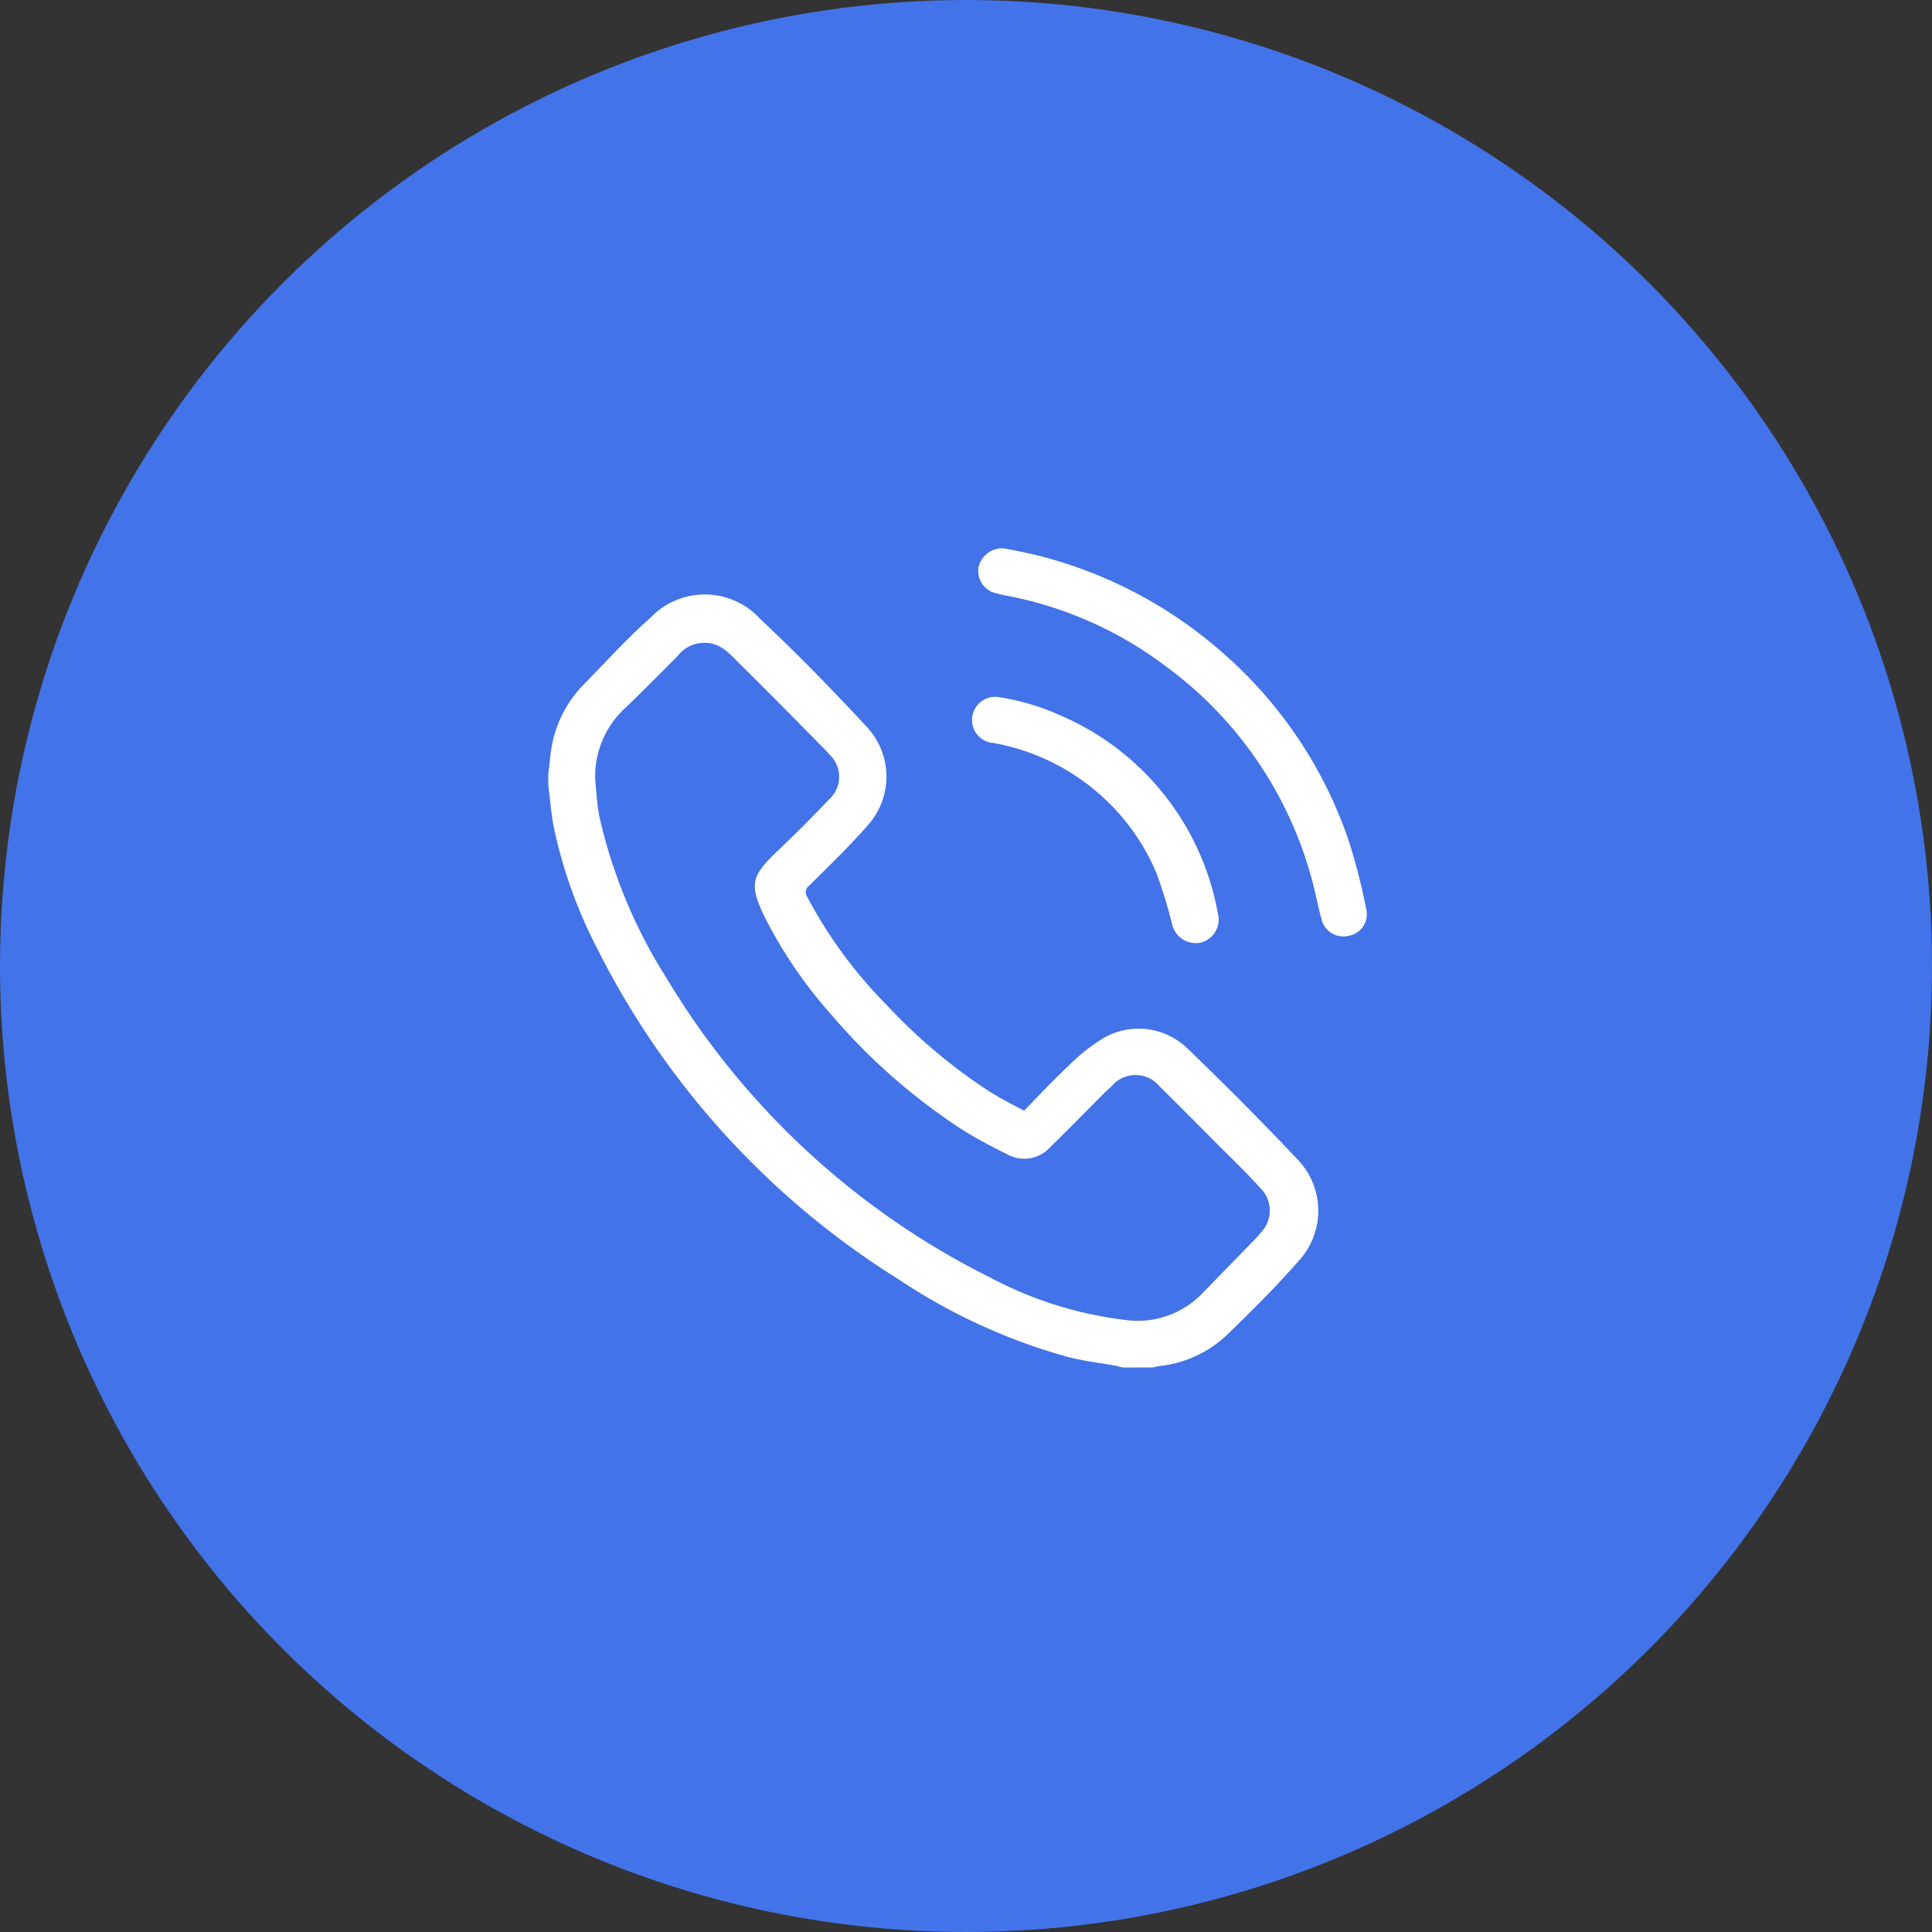
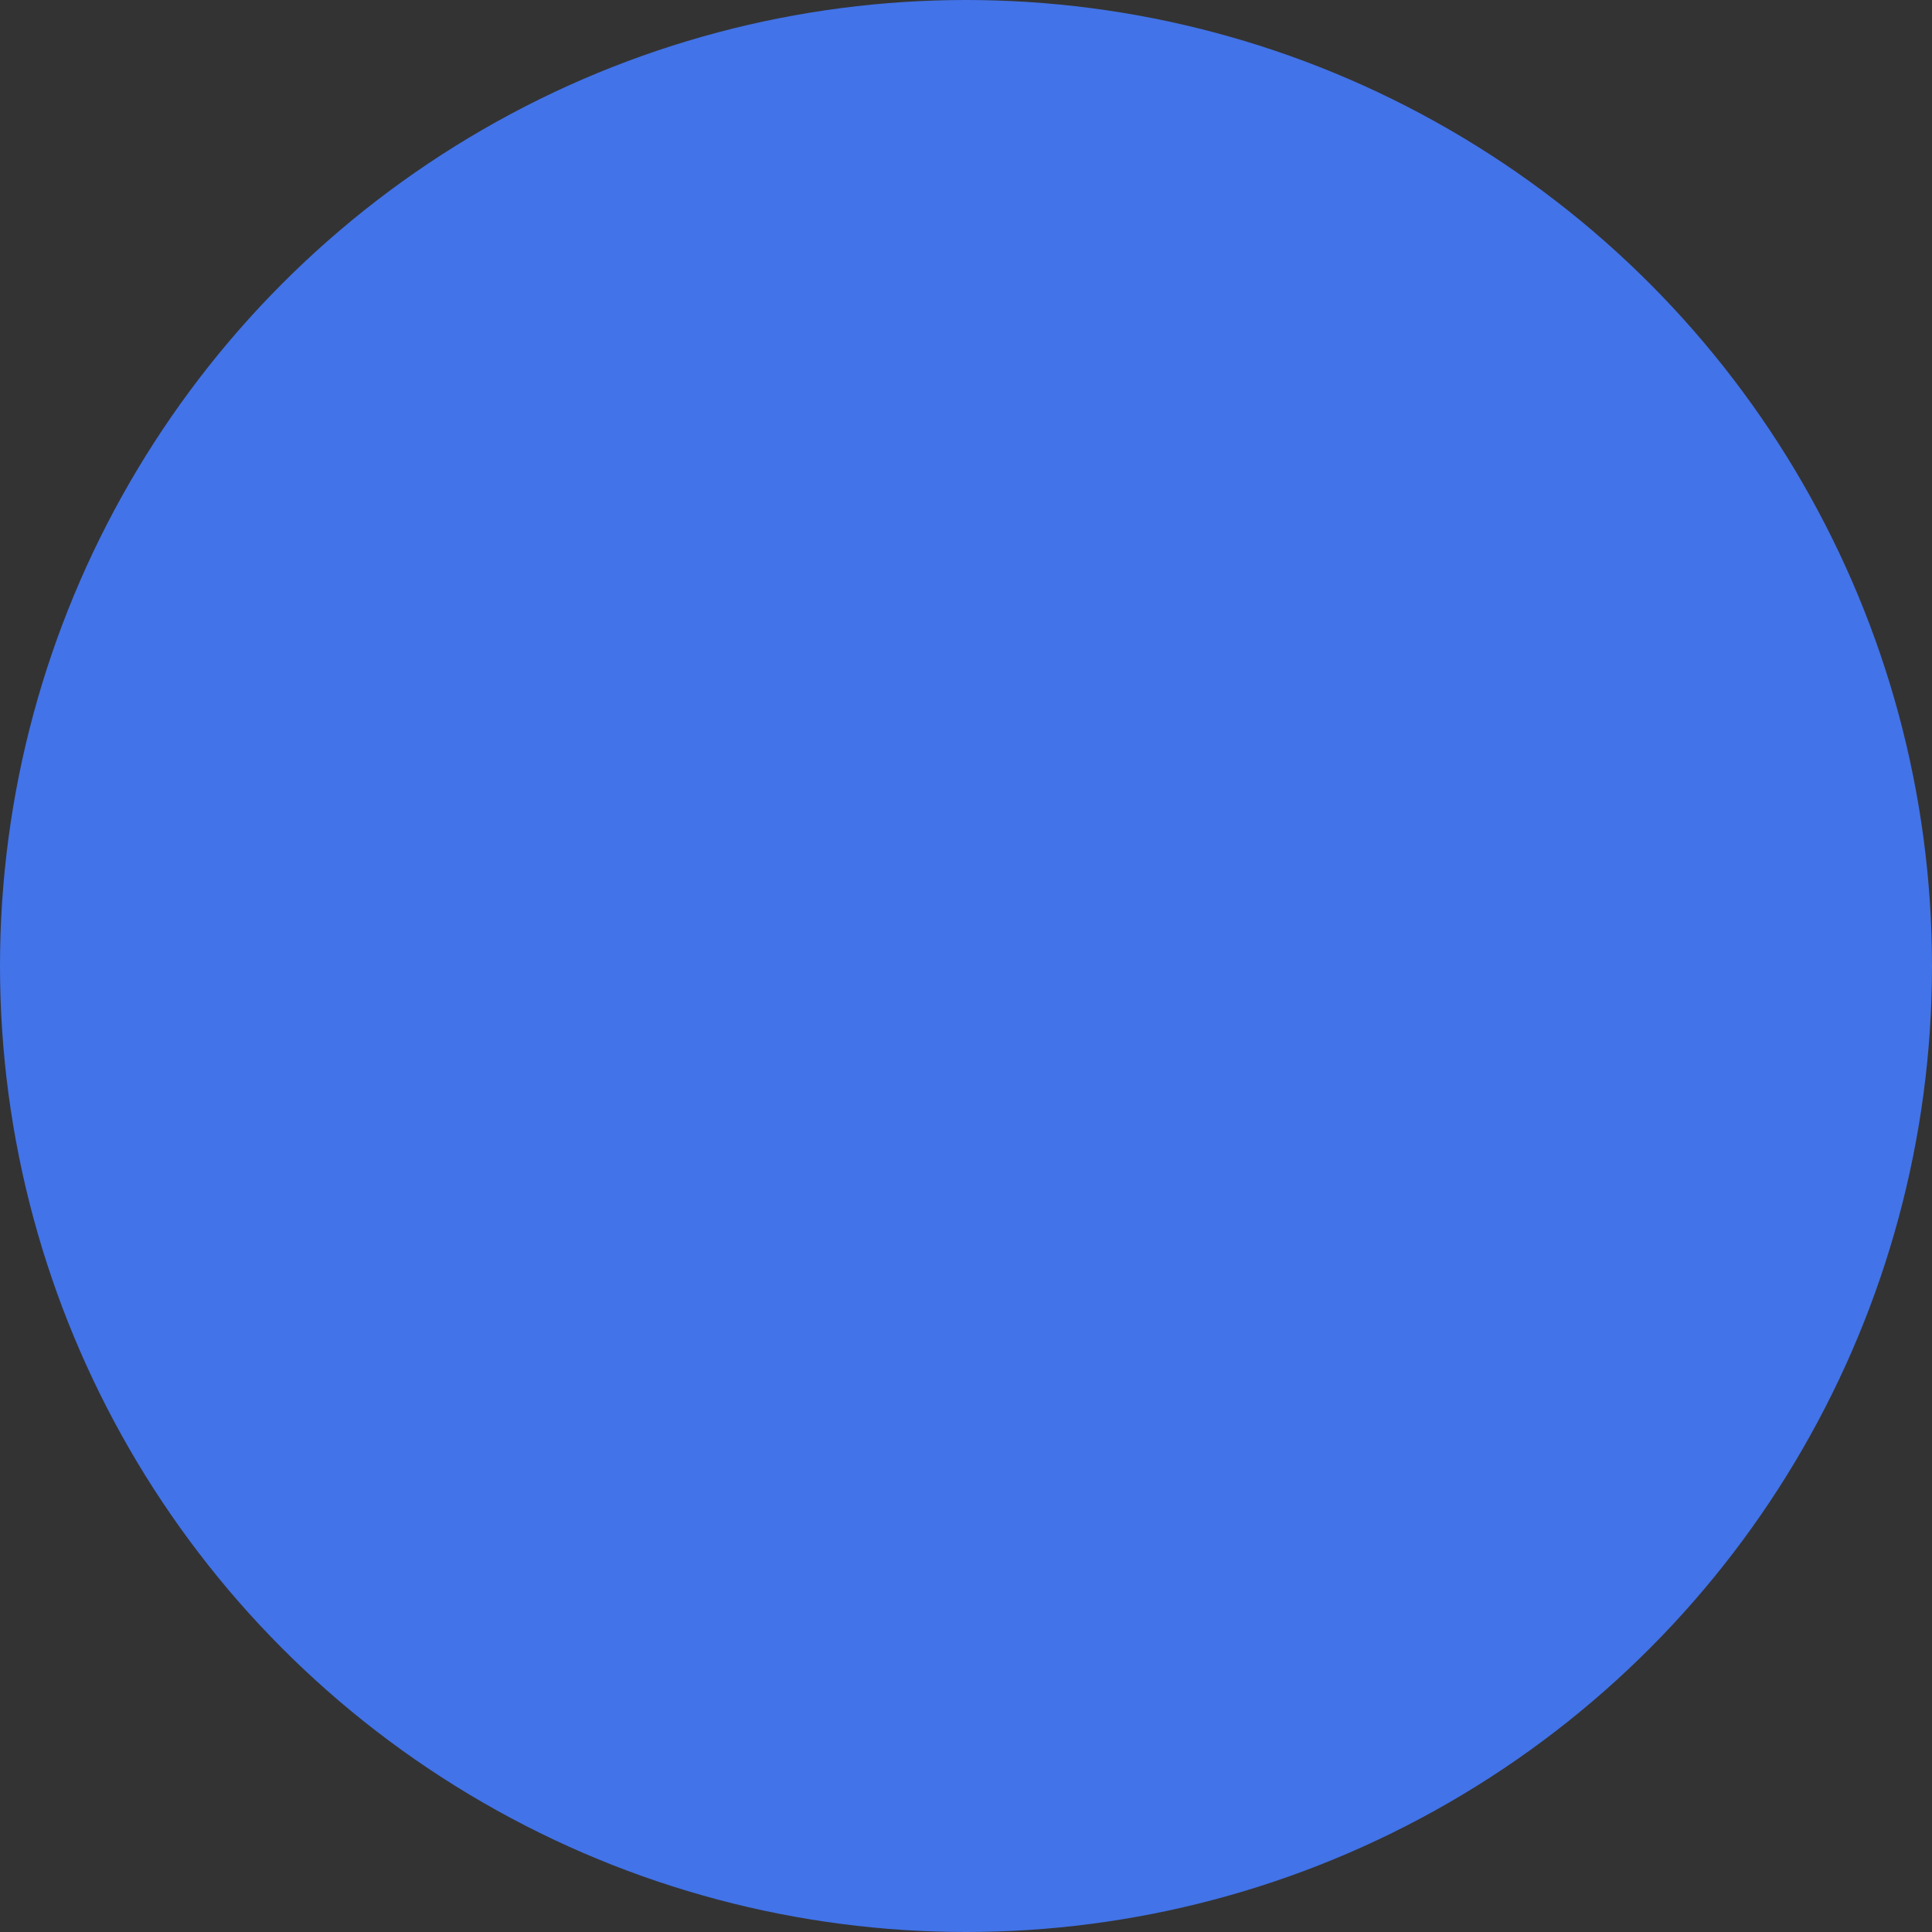
<svg xmlns="http://www.w3.org/2000/svg" width="74" height="74" viewBox="0 0 74 74">
  <rect x="0" y="0" width="74" height="74" fill="#333333" stroke="none" />
  <defs>
    <clipPath id="clip-path">
      <rect id="Rectangle_48" data-name="Rectangle 48" width="31.354" height="31.378" transform="translate(0 0)" fill="#fff" />
    </clipPath>
  </defs>
  <g id="Group_61" data-name="Group 61" transform="translate(-365 -486)">
    <circle id="Ellipse_1" data-name="Ellipse 1" cx="37" cy="37" r="37" transform="translate(365 486)" fill="#4273e8" />
    <g id="Group_13" data-name="Group 13" transform="translate(386 507)">
      <g id="Group_48" data-name="Group 48" transform="translate(0 0)" clip-path="url(#clip-path)">
-         <path id="Path_124" data-name="Path 124" d="M0,8.638c.053-.37.071-.722.141-1.093A4.511,4.511,0,0,1,1.357,5.218c.848-.864,1.657-1.763,2.556-2.556a2.875,2.875,0,0,1,4.213.053c1.41,1.322,2.767,2.715,4.09,4.144a2.787,2.787,0,0,1,.018,3.755c-.705.811-1.481,1.551-2.239,2.309a.311.311,0,0,0-.076.433l.005.007a17.44,17.44,0,0,0,3,4.09A21.156,21.156,0,0,0,16.887,20.8c.423.264.864.494,1.34.74.565-.582,1.11-1.163,1.692-1.71a7.138,7.138,0,0,1,1.357-1.075,2.69,2.69,0,0,1,3.191.388c1.444,1.393,2.873,2.82,4.248,4.283a2.83,2.83,0,0,1,.035,3.861c-.864.987-1.8,1.921-2.75,2.838a4.42,4.42,0,0,1-2.626,1.2l-.212.053H22c-.071-.018-.141-.035-.194-.053-.652-.123-1.34-.194-1.974-.37a22.447,22.447,0,0,1-6.4-2.944A31.7,31.7,0,0,1,1.886,15.354,18.249,18.249,0,0,1,.212,10.683C.106,10.154.071,9.607,0,9.078v-.44M1.8,8.9c.035.353.053.705.106,1.058a4.453,4.453,0,0,0,.088.476A19.579,19.579,0,0,0,4.53,16.463,30.1,30.1,0,0,0,16.976,27.957a14.664,14.664,0,0,0,5.13,1.6,3.418,3.418,0,0,0,2.926-1l2.009-2.063c.106-.106.194-.212.283-.317a1.209,1.209,0,0,0-.053-1.675c-.476-.529-.987-1.023-1.5-1.534-.793-.793-1.57-1.586-2.362-2.362a1.189,1.189,0,0,0-1.8-.035,3.386,3.386,0,0,1-.264.247c-.705.705-1.393,1.41-2.1,2.1a1.338,1.338,0,0,1-1.622.317c-.6-.3-1.181-.6-1.745-.952a23.241,23.241,0,0,1-5.042-4.424,17.517,17.517,0,0,1-2.574-3.79c-.565-1.2-.476-1.516.476-2.433q1.031-.978,2.009-2.009A1.164,1.164,0,0,0,10.769,7.9a2.1,2.1,0,0,0-.194-.212c-1.181-1.2-2.362-2.4-3.561-3.579a2.12,2.12,0,0,0-.458-.353,1.289,1.289,0,0,0-1.6.37c-.67.67-1.34,1.357-2.027,2.009A3.558,3.558,0,0,0,1.8,8.9ZM17.434,0c.37.071.828.159,1.269.264A16.978,16.978,0,0,1,25.931,4.09a16.662,16.662,0,0,1,4.707,7.051,22.668,22.668,0,0,1,.688,2.662.837.837,0,0,1-.594,1.023c-.025.007-.051.012-.076.017a.858.858,0,0,1-1.038-.627l0-.008c-.141-.494-.229-1.023-.37-1.516a14.933,14.933,0,0,0-5.606-8.18,14.646,14.646,0,0,0-6.1-2.7c-.176-.035-.335-.071-.511-.123a.882.882,0,0,1-.547-.987A.947.947,0,0,1,17.434,0M17.2,5.694a9.038,9.038,0,0,1,2.449.722,10.22,10.22,0,0,1,6,7.581.91.91,0,0,1-.657,1.107l-.013,0A.924.924,0,0,1,23.9,14.42a18.928,18.928,0,0,0-.617-2.009,8.386,8.386,0,0,0-6.24-4.954.877.877,0,0,1-.811-.881.887.887,0,0,1,.888-.885c.027,0,.053,0,.079,0" transform="translate(0 0)" fill="#fff" />
-       </g>
+         </g>
    </g>
  </g>
</svg>